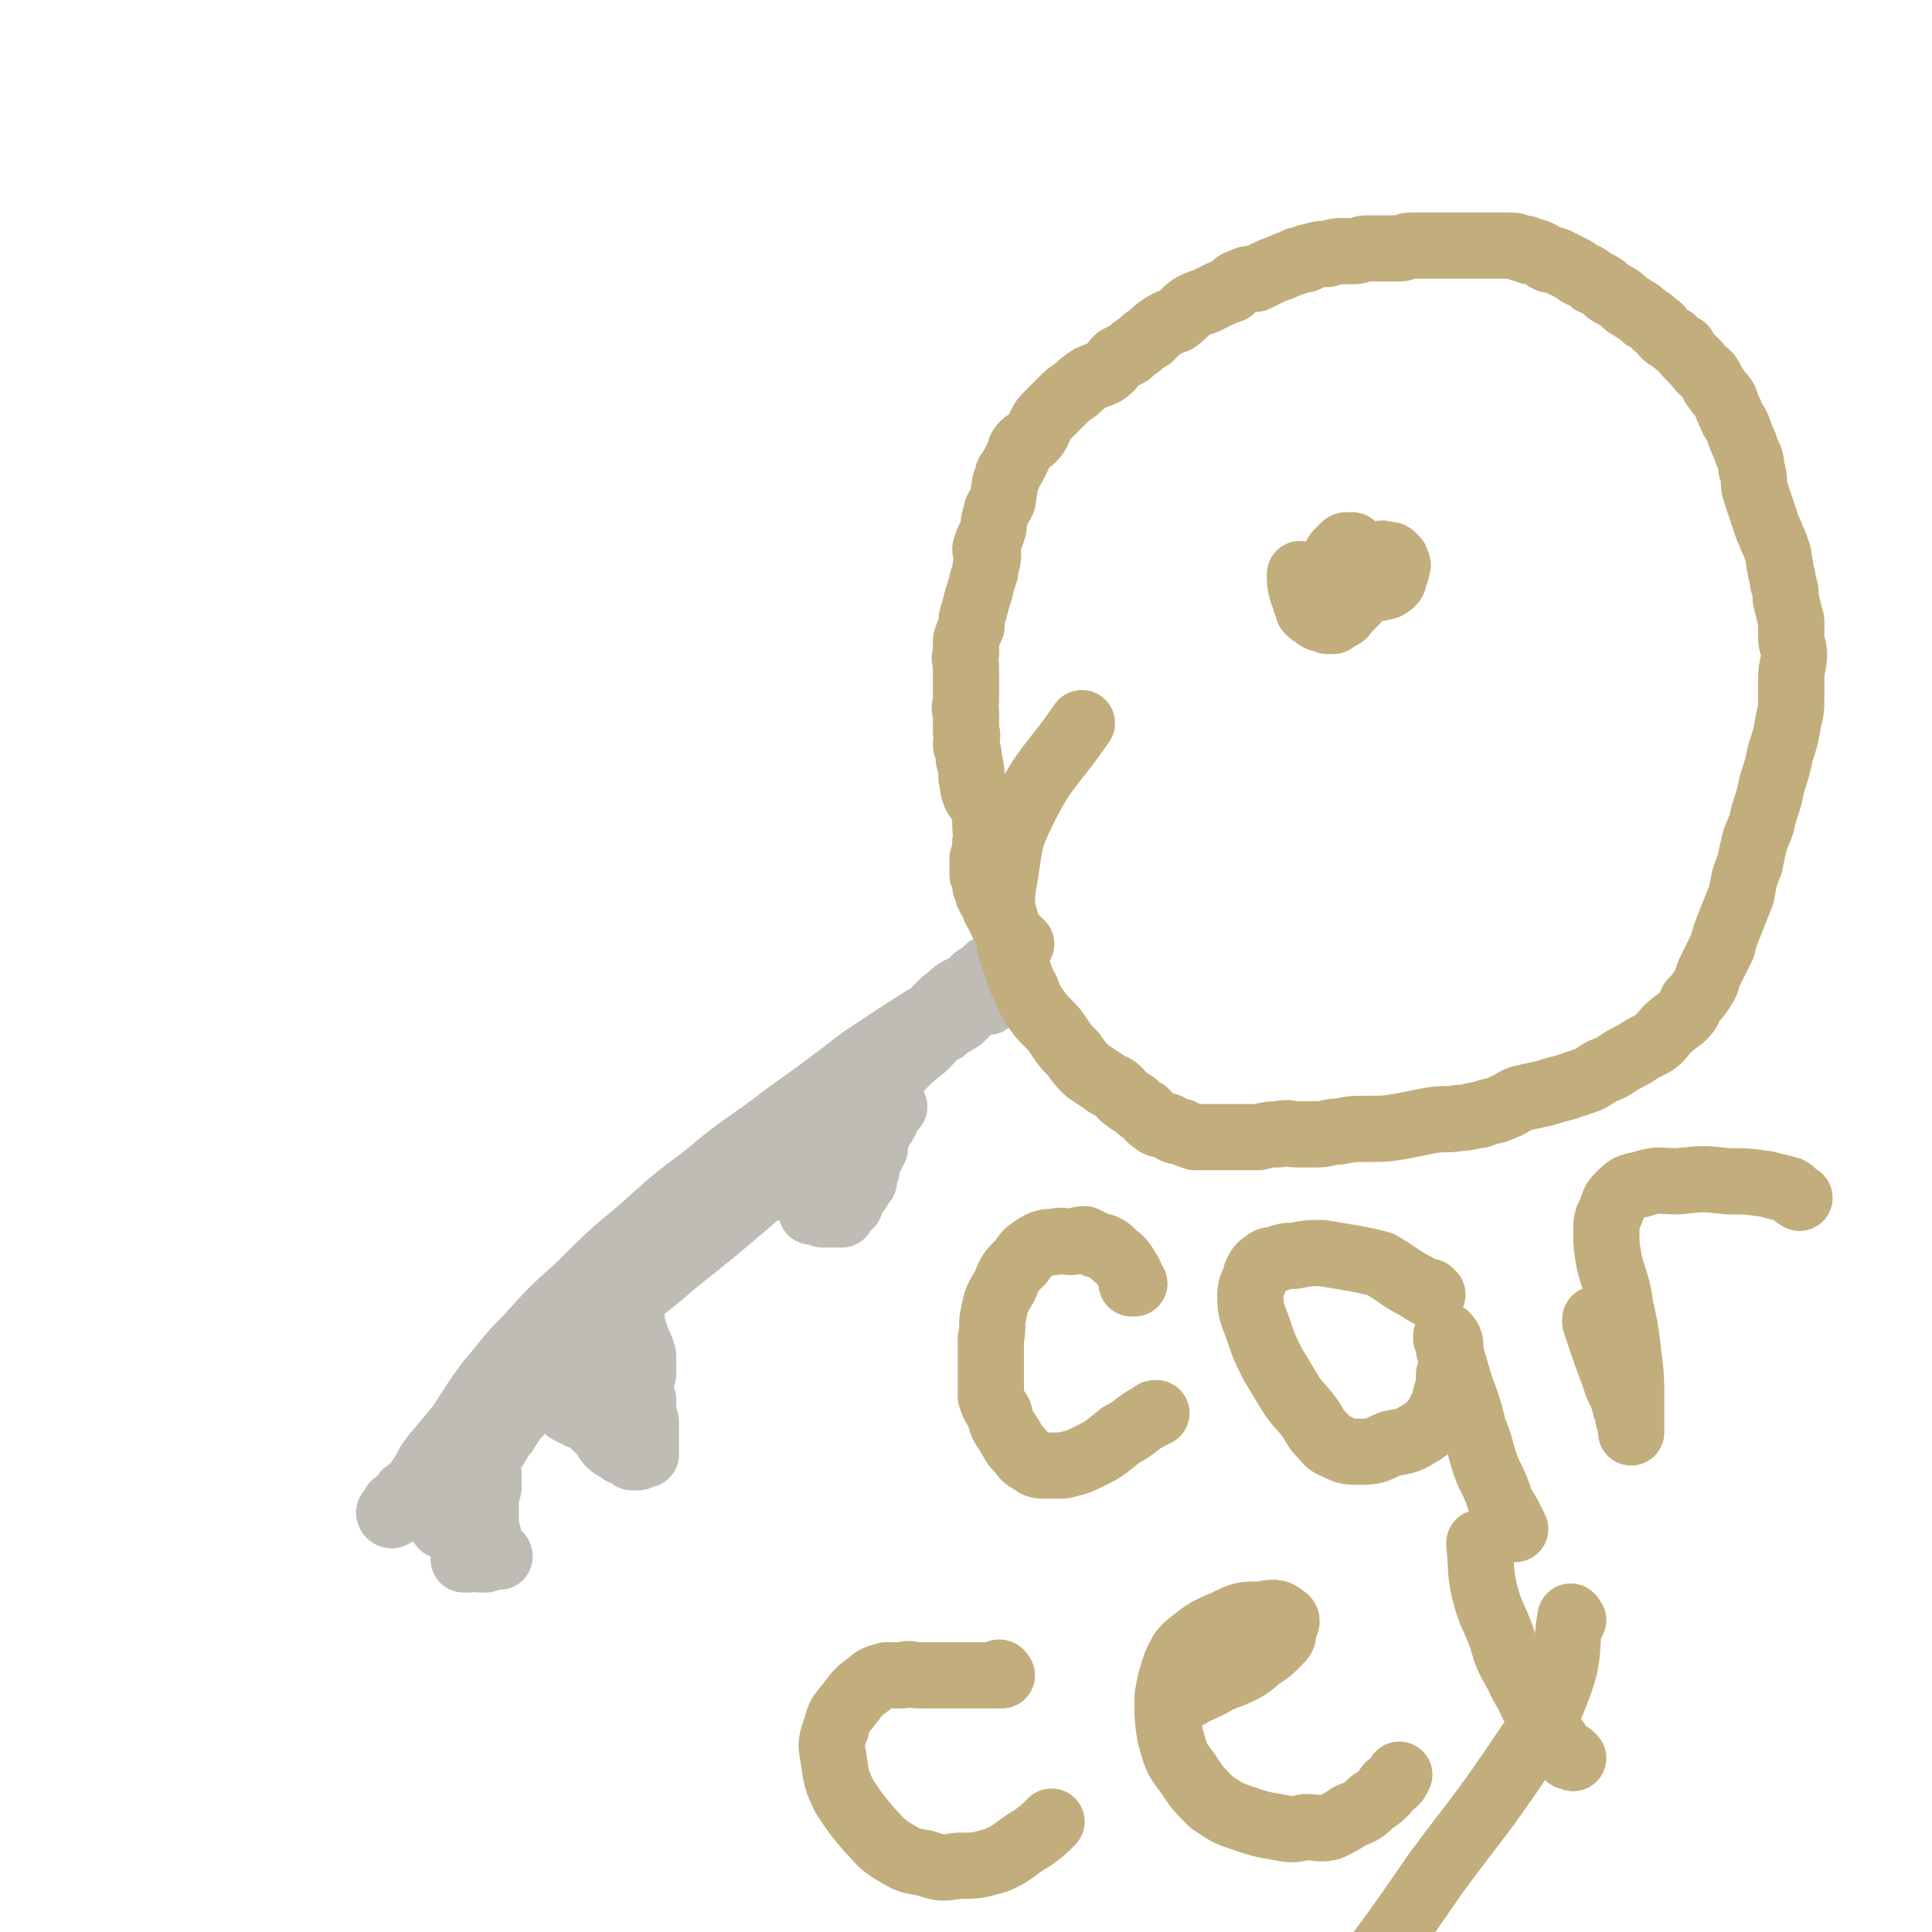
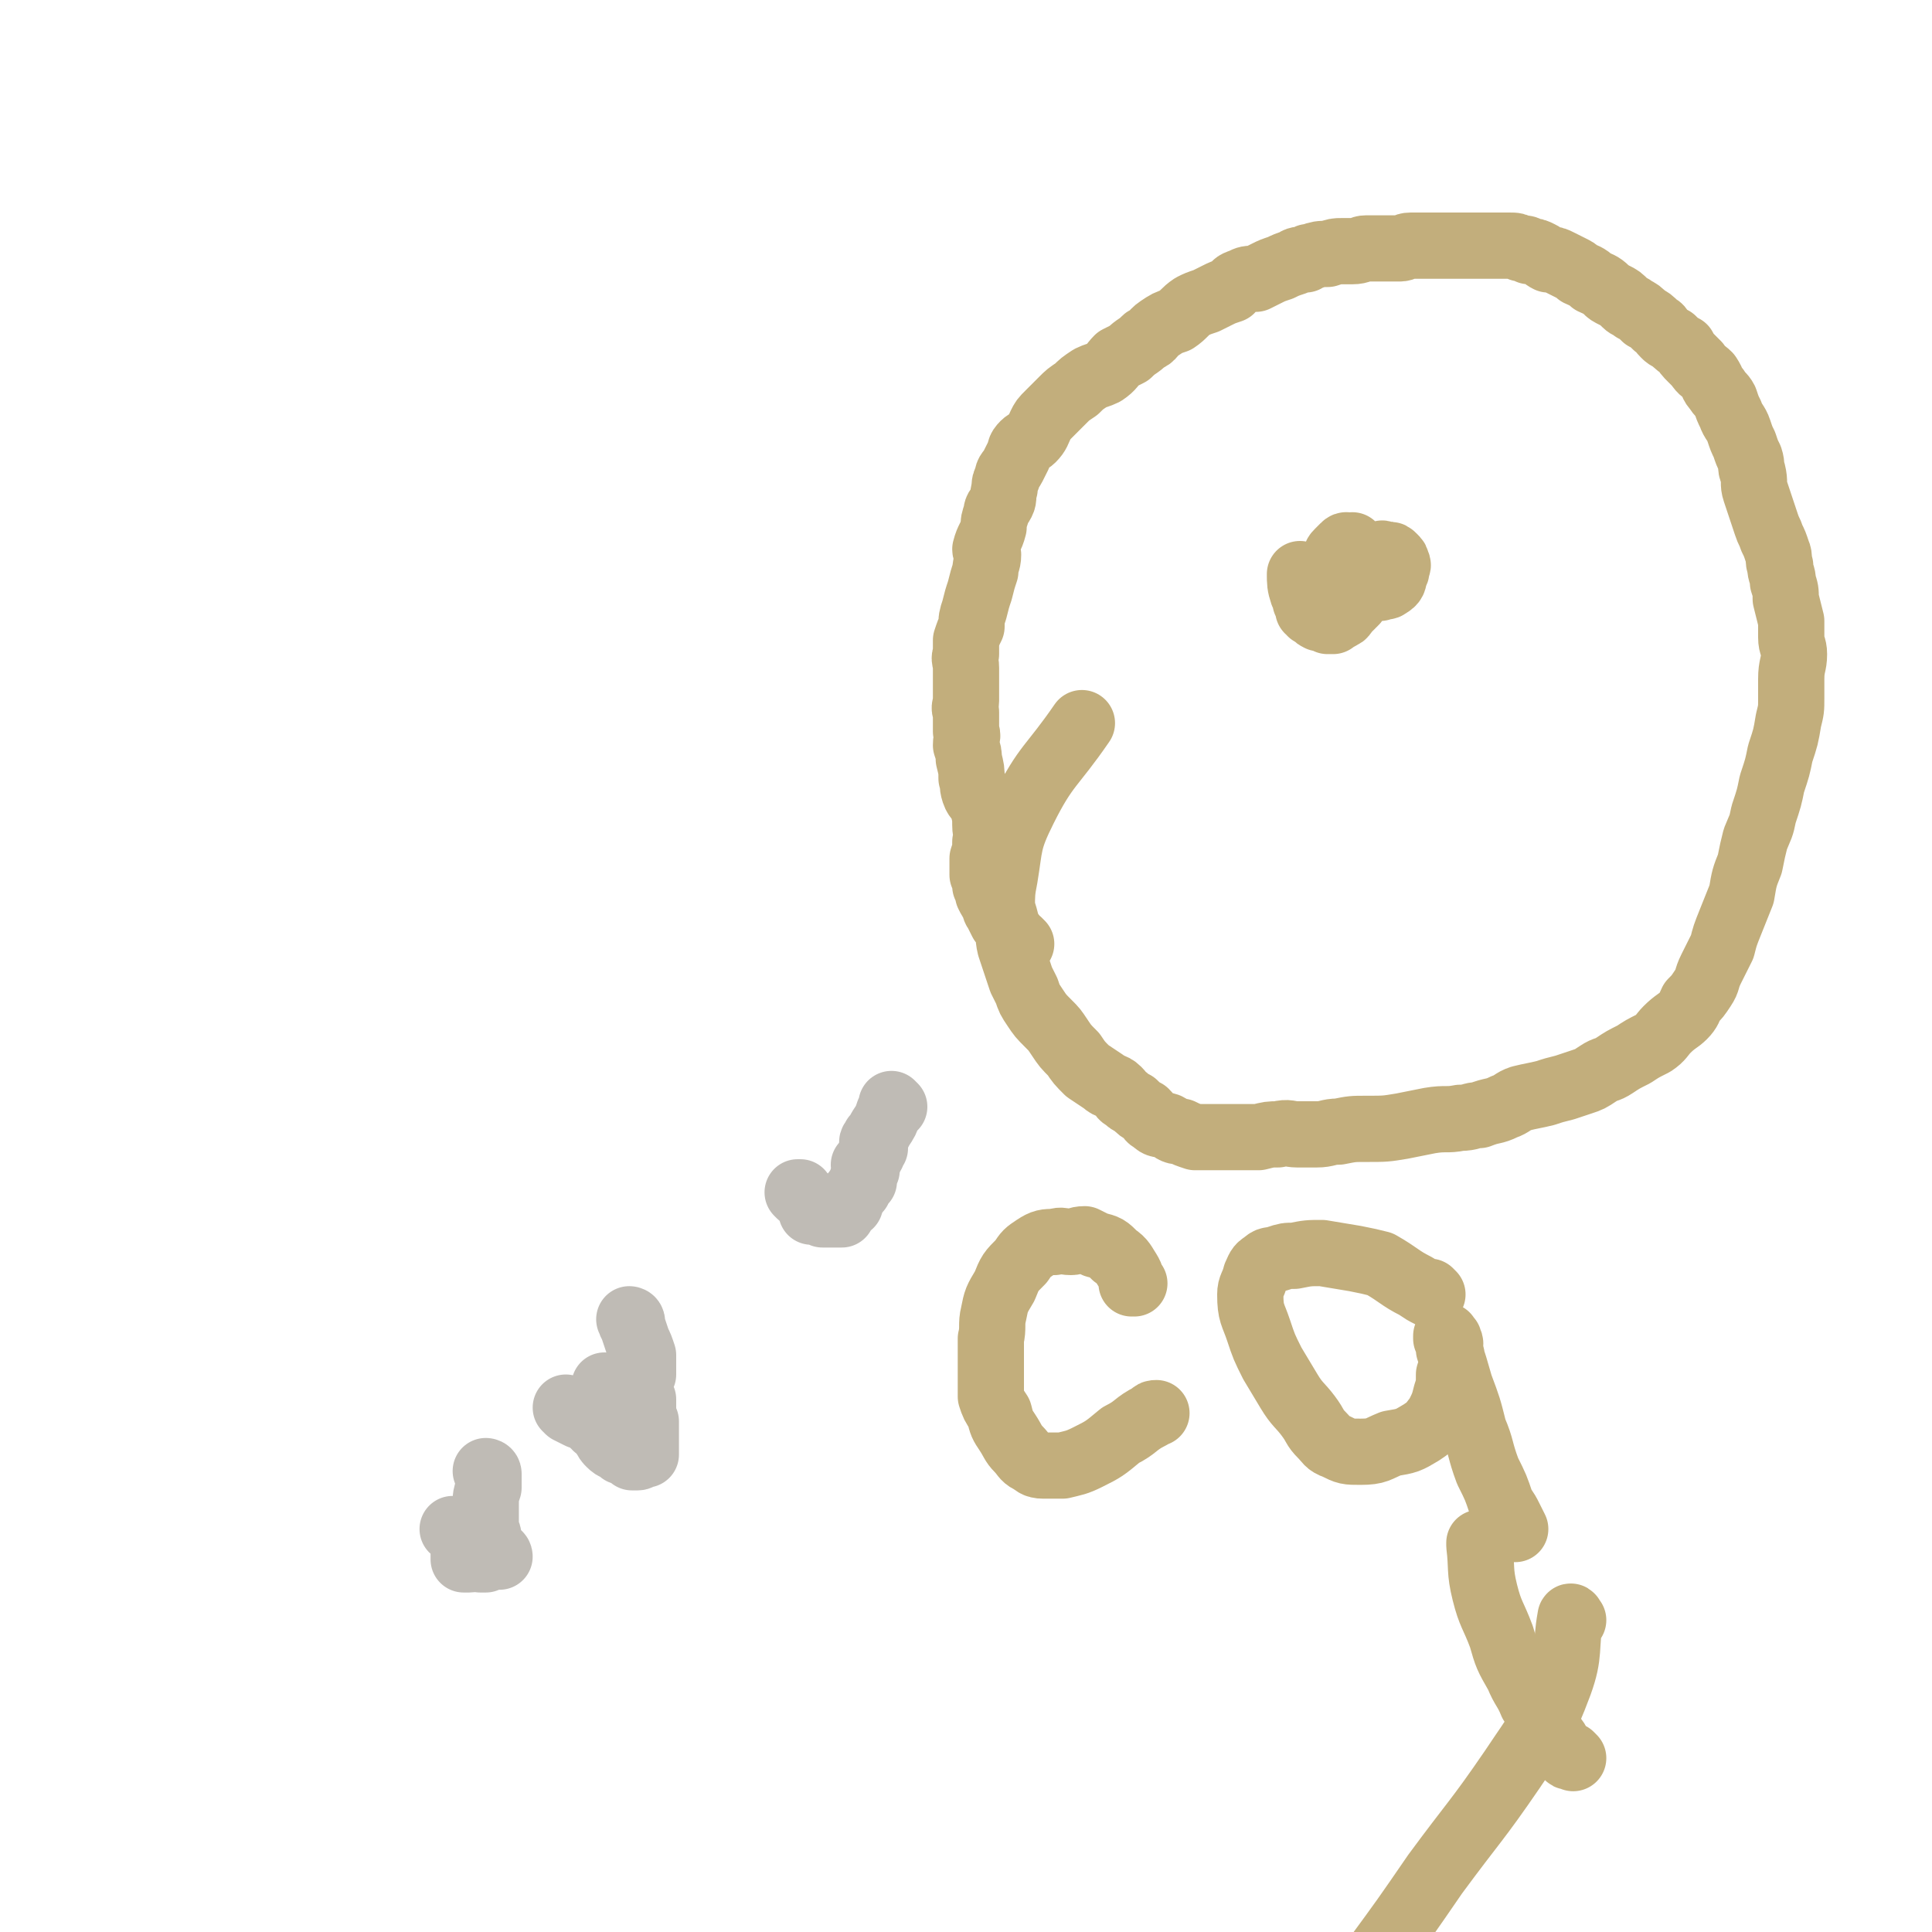
<svg xmlns="http://www.w3.org/2000/svg" viewBox="0 0 700 700" version="1.1">
  <g fill="none" stroke="#BFBBB5" stroke-width="24" stroke-linecap="round" stroke-linejoin="round">
-     <path d="M142,549c0,0 -1,-1 -1,-1 0,0 1,0 1,1 0,0 0,0 0,0 0,0 -1,-1 -1,-1 0,0 1,0 1,1 0,0 0,0 0,0 0,0 -1,-1 -1,-1 0,0 0,1 1,1 7,-4 7,-4 14,-9 7,-5 6,-5 12,-10 6,-6 6,-6 12,-12 6,-6 6,-5 12,-11 6,-5 6,-5 11,-11 6,-6 7,-5 13,-12 7,-7 7,-8 14,-16 9,-9 10,-9 19,-18 11,-11 10,-11 21,-22 9,-8 9,-8 18,-16 7,-6 7,-6 14,-11 5,-5 5,-6 11,-11 5,-4 5,-4 10,-8 4,-4 4,-4 8,-8 3,-3 3,-3 6,-6 3,-3 3,-3 5,-5 3,-2 2,-2 5,-4 2,-1 2,-1 4,-2 1,-1 1,-1 1,-1 1,-1 1,-1 1,-1 1,-1 1,-1 2,-1 1,-1 1,-1 1,-1 0,0 0,0 0,0 1,0 1,0 1,0 0,0 0,0 0,0 1,0 0,-1 0,-1 0,0 0,0 0,1 0,0 0,0 0,0 1,-1 1,-1 1,-1 0,0 0,0 0,0 1,0 0,-1 0,-1 0,0 0,0 0,1 0,0 0,0 0,0 1,0 0,-1 0,-1 -1,1 0,2 -2,4 -4,5 -4,4 -9,9 -7,7 -7,7 -15,14 -9,8 -9,8 -19,15 -13,10 -13,10 -26,20 -11,9 -10,9 -21,19 -9,9 -9,9 -18,18 -9,9 -10,9 -19,18 -8,9 -7,9 -15,18 -6,6 -6,6 -12,13 -6,5 -6,5 -12,11 -4,4 -4,4 -7,9 -2,2 -2,3 -4,6 -2,2 -1,3 -3,6 -2,3 -2,3 -4,6 -1,2 -2,1 -3,3 -1,1 0,2 -1,3 0,2 0,2 -1,3 0,1 0,1 -1,2 -1,1 -1,1 -3,2 0,1 0,1 -1,2 -1,1 -1,0 -1,1 0,0 0,0 0,0 0,0 -1,0 -1,-1 1,-1 1,-1 2,-3 5,-7 4,-7 8,-15 8,-13 7,-14 17,-25 12,-14 13,-14 27,-26 15,-14 16,-13 31,-26 15,-12 15,-12 29,-24 10,-8 10,-8 19,-17 7,-6 7,-6 14,-13 5,-4 5,-4 10,-9 4,-3 4,-4 8,-7 3,-4 3,-4 7,-7 3,-3 3,-3 6,-5 2,-2 2,-2 5,-4 2,-2 2,-2 4,-4 1,-2 1,-2 3,-3 1,-2 1,-2 2,-3 1,0 1,0 2,0 0,0 0,0 0,0 0,0 0,0 0,0 -1,0 -1,-1 -3,0 -8,4 -8,4 -16,8 -11,7 -11,7 -23,15 -13,10 -13,10 -27,20 -14,11 -15,10 -29,22 -12,9 -12,9 -23,19 -12,10 -12,10 -23,21 -10,9 -10,9 -19,19 -8,8 -7,8 -14,16 -5,7 -5,7 -10,15 -5,6 -5,6 -10,12 -3,4 -2,4 -5,8 -2,3 -2,3 -5,5 -1,2 -1,2 -2,3 0,0 0,0 0,1 -1,0 -1,0 -1,1 0,0 0,0 0,0 0,0 -1,-1 -1,-1 0,0 1,1 1,1 2,-2 2,-2 3,-4 6,-5 7,-4 12,-9 11,-11 10,-11 21,-21 14,-14 14,-14 29,-27 11,-10 11,-10 22,-20 11,-8 11,-8 21,-16 11,-9 10,-10 21,-19 9,-8 9,-8 19,-16 10,-7 11,-6 20,-14 7,-6 6,-6 13,-12 5,-5 5,-5 10,-9 3,-3 3,-4 7,-6 2,-2 3,-2 6,-4 2,-2 2,-2 4,-4 2,-1 2,-1 4,-2 1,0 1,0 2,0 0,0 0,0 0,0 0,0 0,-1 -1,-1 -4,2 -5,2 -9,4 -11,6 -11,6 -21,13 -16,11 -16,11 -30,24 -18,14 -18,15 -35,30 -13,12 -13,12 -26,24 -12,11 -12,11 -23,22 -7,8 -6,9 -13,17 -5,6 -5,6 -10,12 -4,5 -4,5 -8,10 -3,4 -4,4 -6,8 -1,1 0,1 0,3 " />
    <path d="M324,401c0,0 -1,-1 -1,-1 0,0 0,0 1,1 0,0 0,0 0,0 0,0 -1,-1 -1,-1 0,0 0,0 1,1 0,0 0,0 0,0 0,0 -1,-1 -1,-1 0,0 0,0 1,1 0,0 0,0 0,0 -1,1 -1,1 -2,2 -1,3 -1,3 -3,6 -1,2 -1,2 -2,3 0,1 -1,1 -1,2 0,1 1,1 1,2 -1,1 -1,1 -1,2 -1,1 -1,1 -1,2 -1,1 -1,1 -2,2 0,1 1,1 1,2 -1,1 -1,1 -1,2 -1,1 0,1 0,2 -1,0 -1,0 -1,1 -1,1 -1,1 -1,2 -1,1 -1,1 -2,2 0,1 0,1 -1,3 0,1 0,0 -1,1 0,0 0,0 -1,1 0,0 0,0 -1,1 0,0 0,1 0,1 -1,0 -1,0 -1,0 -2,0 -2,0 -3,0 -1,0 -1,0 -2,0 0,0 0,0 -1,0 -1,-1 -1,-1 -2,-2 -1,0 -1,1 -2,1 0,-1 0,-1 0,-1 -1,-1 -1,-2 -1,-3 -1,-1 -2,-1 -3,-2 0,0 0,0 -1,-1 0,0 1,0 1,0 0,0 0,0 0,0 " />
    <path d="M229,479c0,0 -1,-1 -1,-1 0,0 0,0 1,1 0,0 0,0 0,0 0,0 -1,-1 -1,-1 0,0 0,0 1,1 0,0 0,0 0,0 0,0 -1,-1 -1,-1 0,0 1,0 1,1 0,0 -1,0 0,1 1,3 1,3 2,6 1,2 1,2 2,5 0,2 0,2 0,3 0,1 0,1 0,2 0,1 0,1 0,2 -1,1 -1,1 -1,2 -1,1 0,1 0,2 0,1 0,1 0,2 0,0 0,0 0,1 0,1 0,1 1,2 0,1 0,1 0,2 0,1 0,1 0,2 0,1 -1,1 0,2 0,1 0,1 1,2 0,1 0,1 0,2 0,1 0,1 0,2 0,1 0,1 0,2 0,0 0,0 0,1 0,1 0,1 0,2 0,0 0,0 0,1 0,0 0,0 0,1 0,0 0,0 0,0 0,0 0,0 0,1 0,0 0,0 0,0 -1,0 -1,-1 -2,0 0,0 0,1 -1,1 0,0 -1,0 -2,0 -1,-1 -1,-1 -3,-2 -1,0 -1,0 -1,-1 -2,-1 -2,0 -4,-2 -1,-1 -1,-1 -2,-3 0,-3 0,-3 0,-6 -1,-2 -1,-2 -1,-5 0,-4 0,-4 1,-7 0,0 0,0 0,0 " />
    <path d="M206,511c0,0 -1,-1 -1,-1 0,0 0,0 1,1 0,0 0,0 0,0 0,0 -1,-1 -1,-1 0,0 0,0 1,1 0,0 0,0 0,0 0,0 -1,-1 -1,-1 0,0 0,0 1,1 2,1 2,1 4,2 3,1 3,1 5,3 1,0 0,0 1,1 " />
    <path d="M177,534c0,0 -1,-1 -1,-1 0,0 0,0 1,1 0,0 0,0 0,0 0,0 -1,-1 -1,-1 0,0 0,0 1,1 0,0 0,0 0,0 0,0 -1,-1 -1,-1 0,0 1,0 1,1 0,2 0,2 0,5 -1,3 -1,3 -1,6 0,2 0,2 0,4 0,1 0,1 0,3 0,1 0,1 0,2 0,1 1,1 1,3 0,0 0,0 0,1 0,1 0,1 0,2 0,0 0,0 0,1 0,0 0,0 0,0 0,0 0,-1 -1,-1 0,0 0,0 0,1 -1,0 -1,0 -1,0 -1,0 -2,0 -2,0 -1,-1 -2,-1 -2,-1 -2,-1 -1,-2 -2,-3 -1,-1 -1,-1 -2,-2 -1,0 -1,0 -2,-1 0,0 0,0 0,0 0,1 -1,0 -1,0 0,0 1,0 2,1 1,0 1,1 2,2 3,1 3,1 5,3 3,1 3,0 5,2 1,0 1,1 2,2 0,0 0,0 1,0 0,0 0,0 0,0 0,0 -1,-1 -1,-1 0,0 1,0 1,1 0,0 -1,-1 -1,0 -2,0 -2,0 -4,1 -1,0 -1,0 -2,0 -2,-1 -2,0 -4,0 -1,0 -1,0 -2,0 0,0 0,0 0,0 0,-1 0,-1 0,-2 0,0 0,0 0,0 " />
  </g>
  <g fill="none" stroke="#C2AE7C" stroke-width="24" stroke-linecap="round" stroke-linejoin="round">
    <path d="M370,342c0,0 -1,-1 -1,-1 0,0 0,0 0,1 0,0 0,0 0,0 1,0 0,-1 0,-1 0,0 0,0 0,1 0,0 0,0 0,0 1,0 0,-1 0,-1 0,0 0,0 0,1 0,0 0,0 0,0 -1,-2 -1,-2 -2,-3 -2,-3 -2,-3 -4,-5 -1,-2 -1,-2 -2,-4 -1,-1 0,-1 -1,-3 -1,-1 -1,-1 -2,-3 0,-1 0,-1 -1,-3 0,-2 0,-2 -1,-4 0,-3 0,-3 0,-6 1,-3 1,-3 1,-6 1,-3 0,-3 0,-6 0,-3 0,-3 -1,-7 -1,-3 -2,-2 -3,-5 -1,-3 0,-3 -1,-5 0,-3 0,-3 -1,-7 0,-2 0,-2 -1,-5 0,-3 1,-3 0,-5 0,-3 0,-3 0,-7 -1,-2 0,-2 0,-4 0,-3 0,-3 0,-6 0,-3 0,-3 0,-6 0,-3 -1,-3 0,-5 0,-3 0,-3 0,-5 1,-3 1,-3 2,-5 0,-3 0,-3 1,-6 1,-4 1,-4 2,-7 1,-4 1,-4 2,-7 0,-3 1,-3 1,-6 0,-1 -1,-1 -1,-2 1,-4 2,-4 3,-8 0,-2 0,-2 1,-5 0,-2 1,-2 2,-4 1,-2 0,-2 1,-5 0,-2 0,-2 1,-4 0,-2 1,-2 2,-4 1,-2 1,-2 2,-4 1,-2 0,-2 2,-4 1,-1 2,-1 3,-2 2,-2 2,-3 3,-5 1,-2 1,-2 3,-4 2,-2 2,-2 5,-5 2,-2 2,-2 5,-4 2,-2 2,-2 5,-4 2,-1 3,-1 5,-2 3,-2 3,-3 5,-5 2,-1 2,-1 4,-2 3,-3 3,-2 6,-5 3,-1 2,-2 5,-4 3,-2 3,-2 6,-3 3,-2 3,-3 6,-5 2,-1 2,-1 5,-2 2,-1 2,-1 4,-2 2,-1 2,-1 5,-2 2,-2 1,-2 4,-3 2,-1 2,-1 5,-1 2,-1 2,-1 4,-2 2,-1 2,-1 5,-2 2,-1 2,-1 5,-2 1,-1 2,-1 4,-1 1,-1 1,-1 2,-1 3,-1 3,-1 6,-1 3,-1 3,-1 5,-1 2,0 2,0 4,0 3,0 3,-1 5,-1 3,0 3,0 5,0 2,0 2,0 3,0 2,0 2,0 4,0 2,0 2,-1 4,-1 3,0 3,0 5,0 2,0 2,0 3,0 2,0 2,0 3,0 2,0 2,0 3,0 2,0 2,0 3,0 2,0 2,0 4,0 2,0 2,0 3,0 2,0 2,0 4,0 2,0 2,0 4,0 2,0 2,0 4,0 2,0 2,0 4,1 2,0 2,0 3,1 2,0 2,0 4,1 2,1 1,1 3,2 2,0 2,0 4,1 2,1 2,1 4,2 2,1 2,1 3,2 2,1 3,1 5,3 2,1 3,1 5,3 1,1 1,1 3,2 2,1 2,1 4,3 1,1 2,1 3,2 2,1 2,1 4,3 2,1 2,1 4,3 2,1 1,1 3,3 1,1 1,1 3,2 2,2 2,2 4,3 1,2 1,2 3,4 1,1 1,1 2,2 2,3 2,2 4,4 2,3 1,3 3,5 1,2 2,2 3,4 1,3 1,3 2,5 1,3 2,3 3,6 1,3 1,3 2,5 1,3 1,3 2,5 1,3 0,3 1,5 1,4 0,4 1,7 1,3 1,3 2,6 1,3 1,3 2,6 1,3 1,2 2,5 1,2 1,2 2,5 1,2 0,3 1,5 0,3 1,3 1,6 1,3 1,3 1,6 1,4 1,4 2,8 0,3 0,3 0,6 0,3 1,3 1,6 0,4 -1,4 -1,9 0,3 0,3 0,7 0,4 0,4 -1,8 -1,6 -1,6 -3,12 -1,5 -1,5 -3,11 -1,5 -1,5 -3,11 -1,5 -1,4 -3,9 -1,4 -1,4 -2,9 -2,5 -2,5 -3,11 -2,5 -2,5 -4,10 -2,5 -2,5 -3,9 -2,4 -2,4 -4,8 -2,4 -1,4 -3,7 -2,3 -2,3 -4,5 -1,2 -1,3 -3,5 -2,2 -3,2 -6,5 -2,2 -2,3 -5,5 -4,2 -4,2 -7,4 -4,2 -4,2 -7,4 -3,2 -3,1 -6,3 -3,2 -3,2 -6,3 -3,1 -3,1 -6,2 -4,1 -4,1 -7,2 -4,1 -5,1 -9,2 -3,1 -3,2 -6,3 -4,2 -4,1 -9,3 -3,0 -3,1 -7,1 -5,1 -5,0 -11,1 -5,1 -5,1 -10,2 -6,1 -6,1 -13,1 -5,0 -5,0 -10,1 -4,0 -4,1 -8,1 -3,0 -3,0 -7,0 -3,0 -3,-1 -7,0 -3,0 -3,0 -7,1 -3,0 -3,0 -7,0 -5,0 -5,0 -9,0 -4,0 -4,0 -7,0 -3,-1 -3,-1 -5,-2 -3,0 -3,-1 -5,-2 -3,-1 -3,0 -5,-2 -2,-1 -1,-1 -3,-3 -2,-1 -2,-1 -4,-3 -2,-1 -2,-1 -3,-2 -2,-1 -1,-1 -3,-3 -2,-2 -3,-1 -5,-3 -3,-2 -3,-2 -6,-4 -3,-3 -3,-3 -5,-6 -3,-3 -3,-3 -5,-6 -2,-3 -2,-3 -4,-5 -3,-3 -3,-3 -5,-6 -2,-3 -2,-3 -3,-6 -1,-2 -1,-2 -2,-4 -1,-3 -1,-3 -2,-6 -1,-3 -1,-3 -2,-6 -1,-4 0,-4 -1,-7 -1,-4 -1,-4 -2,-7 0,-5 0,-6 1,-11 2,-12 1,-13 7,-25 8,-16 10,-15 21,-31 0,0 0,0 0,0 " />
    <path d="M472,209c0,0 -1,-1 -1,-1 0,0 0,1 0,1 0,0 0,0 0,0 1,0 0,-1 0,-1 0,0 0,1 0,1 0,0 0,0 0,0 1,0 0,-1 0,-1 0,0 0,1 0,1 0,0 0,0 0,0 1,0 0,-1 0,-1 0,3 0,4 1,7 1,2 1,2 1,3 1,2 1,2 1,3 1,1 1,0 1,1 2,1 1,1 3,2 0,0 0,0 1,0 1,0 1,0 2,1 1,0 1,0 2,0 1,-1 2,-1 3,-2 1,0 1,-1 2,-2 1,-1 1,-1 3,-3 1,-2 1,-2 2,-5 0,-2 0,-2 0,-5 0,-2 1,-2 0,-4 0,-1 0,-1 -1,-3 0,-1 0,-1 -1,-2 0,0 -1,0 -1,0 0,-1 1,-1 0,-1 0,-1 0,0 -1,0 0,0 0,0 -1,0 0,0 0,-1 -1,0 -1,1 -1,1 -2,2 -1,1 -1,1 -1,3 0,2 0,2 0,3 1,2 0,2 2,3 1,1 1,1 3,2 2,1 2,1 5,2 2,0 2,0 4,0 1,0 1,0 2,0 2,-1 2,0 3,-1 2,-1 2,-2 2,-3 1,-2 1,-2 1,-3 0,-1 1,-1 0,-2 0,-1 0,-1 -1,-2 0,0 0,0 0,0 -1,-1 -1,-1 -2,-1 0,0 0,0 -1,0 -1,0 -1,-1 -2,0 0,0 0,0 -1,1 0,0 0,0 0,0 " />
    <path d="M411,465c0,0 -1,-1 -1,-1 0,0 0,0 0,1 0,0 0,0 0,0 1,0 0,-1 0,-1 0,0 0,0 0,1 0,0 0,0 0,0 1,0 0,-1 0,-1 0,0 0,0 0,1 0,0 0,0 0,0 1,0 0,-1 0,-1 0,0 0,0 0,1 0,0 0,0 0,0 1,0 0,-1 0,-1 0,0 0,0 0,1 0,0 0,0 0,0 0,-2 0,-2 -1,-4 -2,-3 -2,-4 -5,-6 -3,-3 -3,-3 -7,-4 -2,-1 -2,-1 -4,-2 -3,0 -3,1 -5,1 -3,0 -3,-1 -6,0 -3,0 -4,0 -7,2 -3,2 -3,2 -5,5 -4,4 -4,4 -6,9 -3,5 -3,5 -4,10 -1,4 0,5 -1,9 0,6 0,6 0,11 0,5 0,5 0,10 1,3 1,3 3,6 1,4 1,4 3,7 2,3 2,4 4,6 2,2 2,3 4,4 2,1 2,2 5,2 3,0 4,0 7,0 4,-1 5,-1 9,-3 6,-3 6,-3 12,-8 6,-3 5,-4 11,-7 1,-1 1,-1 2,-1 " />
    <path d="M519,469c0,0 -1,-1 -1,-1 0,0 0,0 0,1 0,0 0,0 0,0 1,0 0,-1 0,-1 0,0 0,0 0,1 0,0 0,0 0,0 1,0 0,-1 0,-1 0,0 1,1 0,1 -2,-1 -2,-1 -5,-3 -6,-3 -6,-4 -13,-8 -4,-1 -4,-1 -9,-2 -6,-1 -6,-1 -12,-2 -5,0 -5,0 -10,1 -3,0 -3,0 -6,1 -3,1 -3,0 -5,2 -2,1 -2,2 -3,4 -1,4 -2,4 -2,7 0,7 1,7 3,13 2,6 2,6 5,12 3,5 3,5 6,10 3,5 4,5 7,9 3,4 2,4 5,7 2,2 2,3 5,4 4,2 4,2 9,2 6,0 6,-1 11,-3 6,-1 6,-1 11,-4 3,-2 3,-2 6,-6 2,-4 2,-4 3,-8 1,-3 1,-3 1,-7 1,-3 1,-3 1,-6 0,-2 -1,-2 -1,-4 0,-1 1,-1 0,-2 0,-1 0,-1 -1,-1 0,-1 0,-1 0,-1 0,0 0,0 0,0 1,2 1,2 1,5 2,6 2,6 4,13 3,8 3,8 5,16 3,7 2,7 5,15 3,6 3,6 5,12 2,3 2,3 3,5 1,2 1,2 2,4 0,0 0,0 0,0 " />
-     <path d="M579,479c0,0 -1,-1 -1,-1 0,0 0,0 0,1 0,0 0,0 0,0 1,0 0,-1 0,-1 0,0 0,0 0,1 1,3 1,3 2,6 3,9 3,8 6,17 2,4 2,4 3,8 1,2 1,2 1,4 1,2 1,2 1,4 0,0 0,0 0,1 0,0 0,0 0,0 0,-6 0,-6 0,-12 0,-8 0,-8 -1,-16 -1,-9 -1,-9 -3,-18 -1,-8 -2,-8 -4,-16 -1,-6 -1,-6 -1,-12 0,-4 1,-4 2,-7 1,-3 1,-3 3,-5 3,-3 3,-3 8,-4 6,-2 6,-1 13,-1 9,-1 9,-1 18,0 7,0 7,0 14,1 4,1 4,1 8,2 2,1 2,2 4,3 0,0 0,0 0,0 " />
-     <path d="M363,607c0,0 -1,-1 -1,-1 0,0 0,0 0,1 0,0 0,0 0,0 1,0 0,-1 0,-1 0,0 0,0 0,1 0,0 0,0 0,0 1,0 0,-1 0,-1 0,0 1,0 0,1 -8,0 -9,0 -18,0 -5,0 -5,0 -11,0 -3,0 -3,-1 -6,0 -3,0 -3,0 -6,0 -3,1 -4,1 -6,3 -4,3 -4,3 -7,7 -3,4 -4,4 -5,9 -2,5 -2,6 -1,11 1,7 1,8 4,14 4,6 4,6 9,12 4,4 4,5 9,8 5,3 5,3 11,4 6,2 6,2 12,1 7,0 7,0 14,-2 7,-3 6,-4 13,-8 4,-3 4,-3 7,-6 0,0 0,0 0,0 " />
-     <path d="M431,614c0,0 -1,-1 -1,-1 0,0 0,0 0,1 0,0 0,0 0,0 1,0 0,-1 0,-1 0,0 0,0 0,1 0,0 0,0 0,0 5,-2 5,-2 9,-4 5,-3 5,-2 11,-5 4,-2 4,-3 7,-5 3,-2 3,-2 6,-5 2,-2 2,-2 2,-5 1,-2 2,-3 0,-4 -2,-2 -4,-2 -8,-1 -7,0 -7,0 -13,3 -7,3 -7,3 -12,7 -4,3 -4,4 -6,8 -2,6 -2,6 -3,12 0,7 0,8 1,14 2,7 2,8 6,13 4,6 4,6 9,11 6,4 6,4 12,6 6,2 6,2 12,3 5,1 5,1 10,0 5,0 5,1 9,0 4,-2 4,-2 7,-4 5,-2 5,-2 8,-5 3,-2 3,-2 5,-4 1,-2 1,-2 3,-3 1,-1 1,-1 2,-3 0,0 0,0 0,0 " />
    <path d="M537,560c0,0 -1,-1 -1,-1 0,0 0,0 0,1 0,0 0,0 0,0 1,8 0,9 2,17 2,8 3,8 6,16 2,7 2,7 6,14 2,5 3,5 5,10 3,4 2,4 5,9 1,2 2,2 4,5 1,2 1,2 2,3 1,1 1,1 2,2 0,1 1,0 1,0 1,1 1,1 1,1 0,0 0,0 0,0 " />
    <path d="M570,587c0,0 -1,-1 -1,-1 0,0 0,0 0,1 0,0 0,0 0,0 1,0 0,-2 0,-1 -2,11 0,13 -4,24 -6,16 -7,16 -17,31 -13,19 -14,19 -28,38 -11,16 -11,16 -22,31 -7,10 -7,10 -14,19 -5,9 -5,9 -11,17 -4,5 -4,5 -8,10 -2,2 -1,2 -3,4 -2,1 -2,1 -3,2 -1,1 -1,1 -2,2 0,0 0,0 0,0 " />
  </g>
</svg>